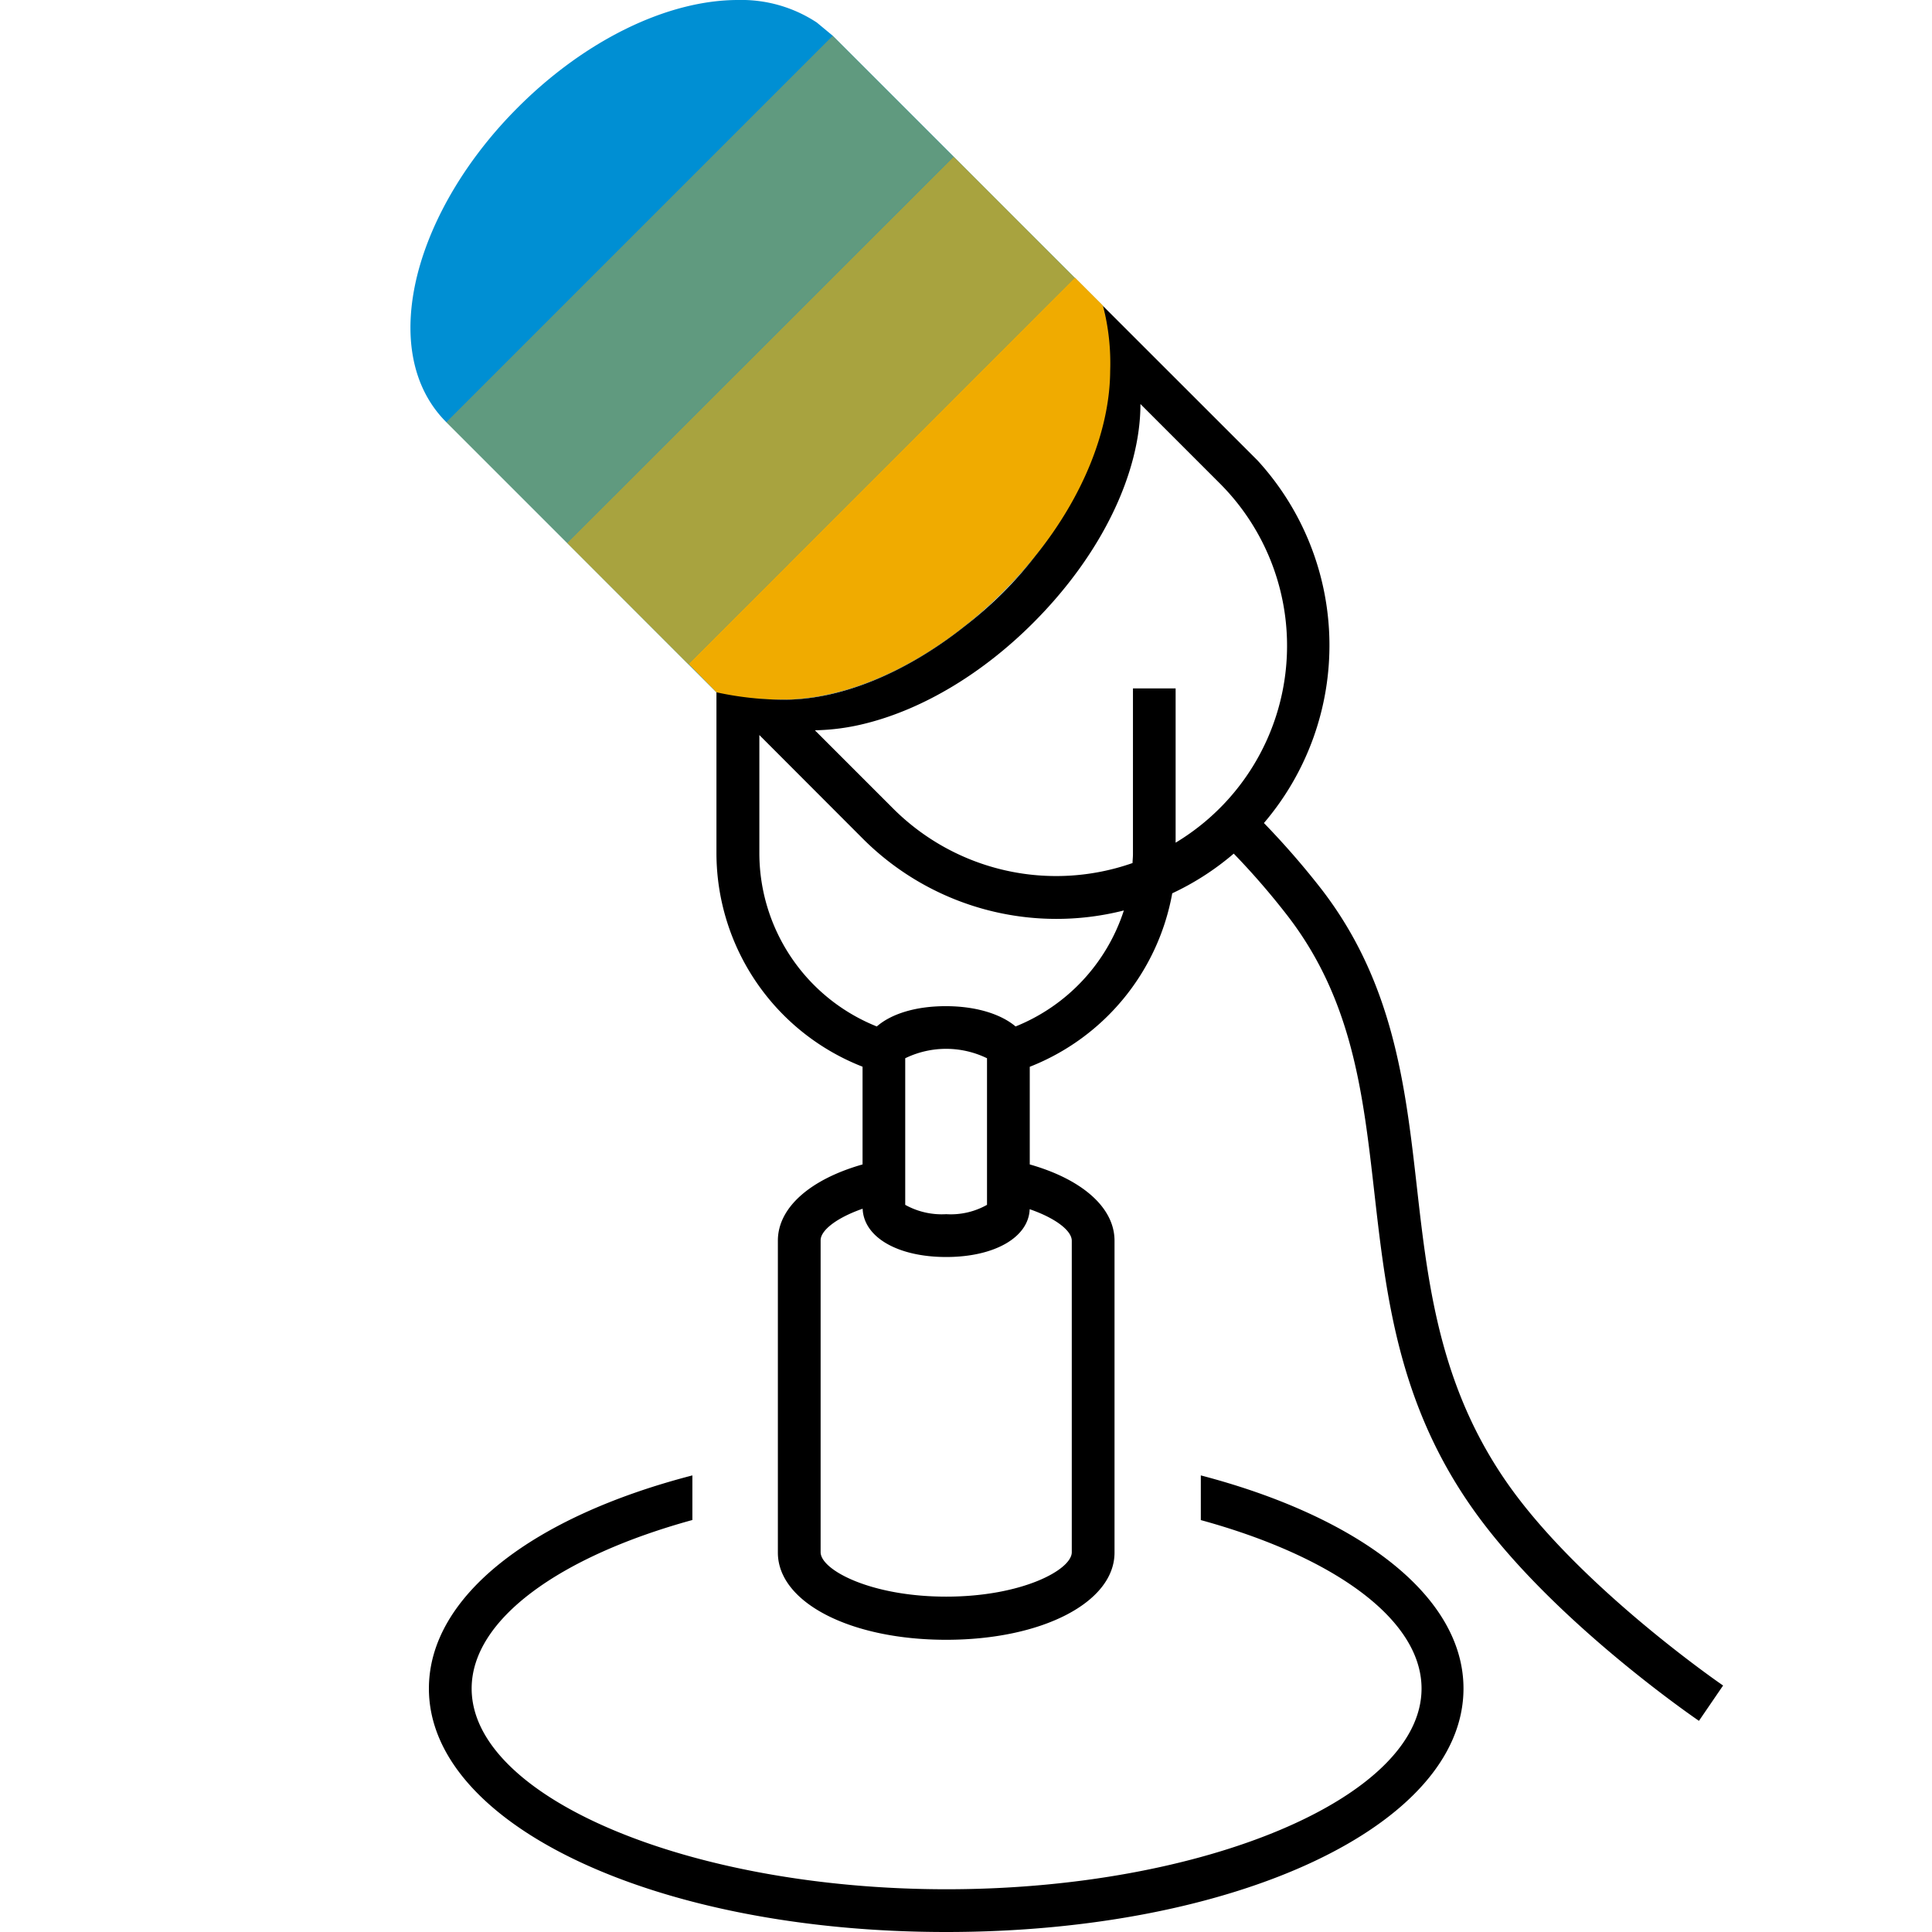
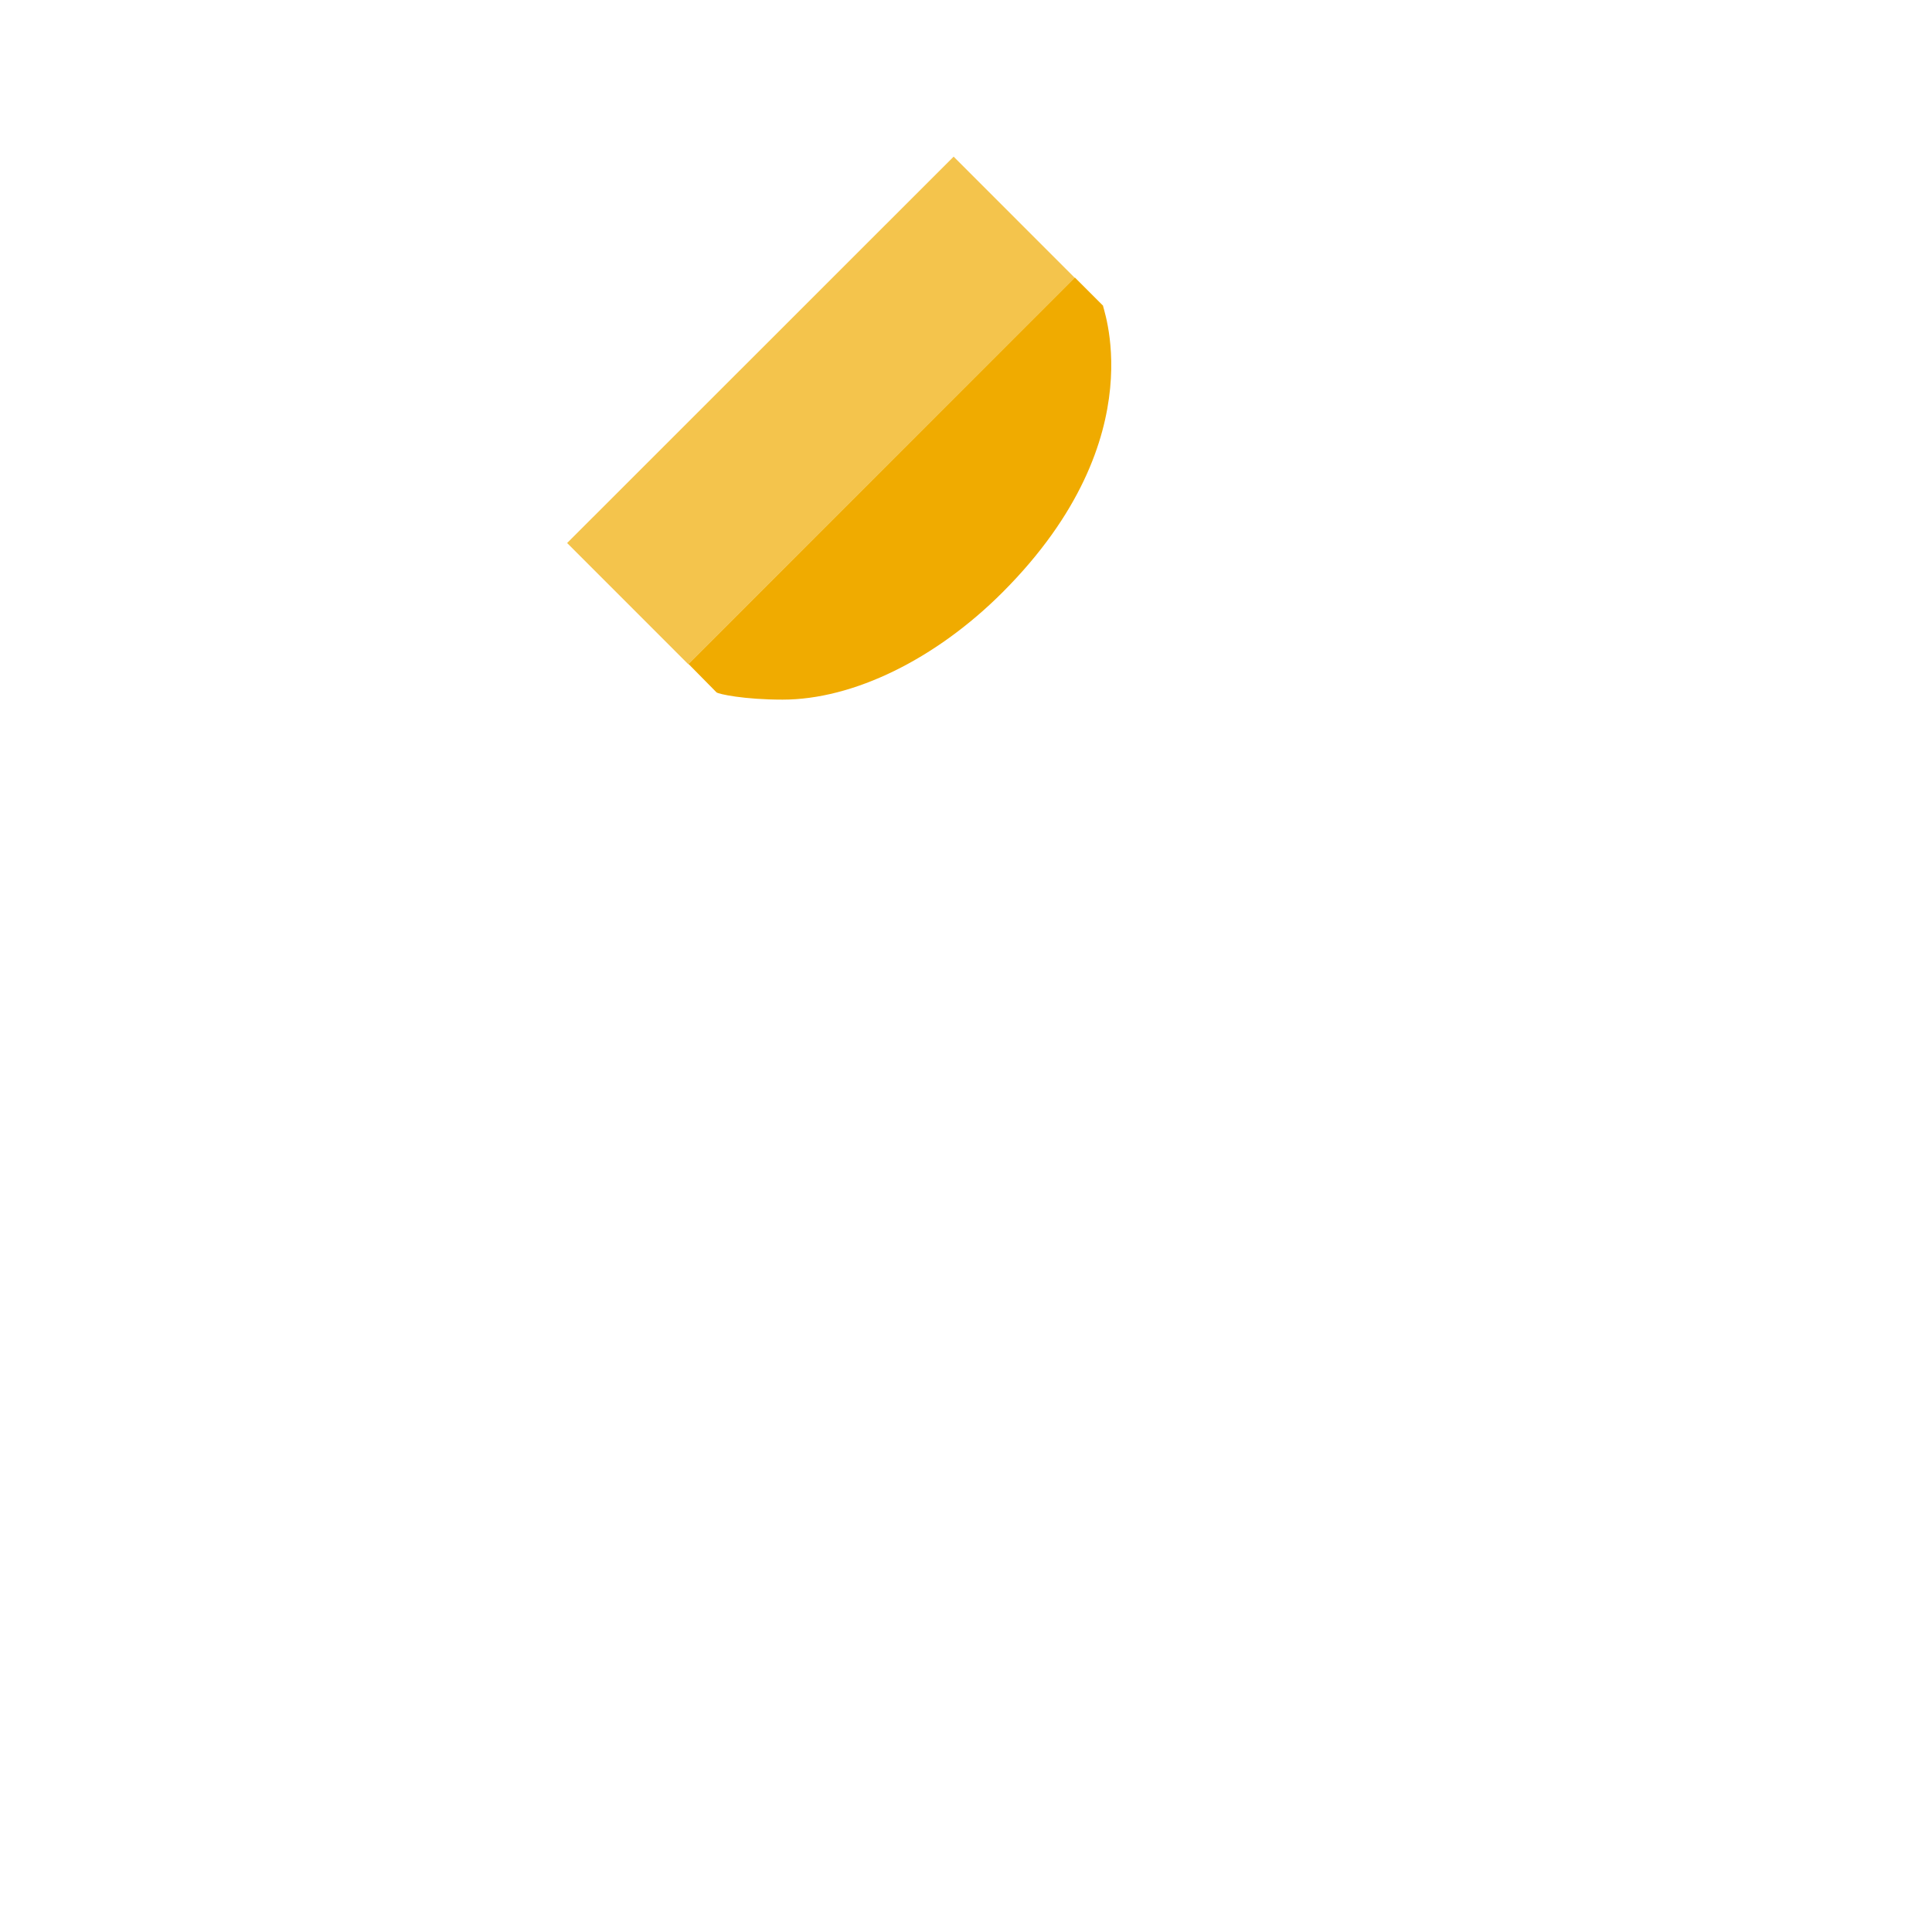
<svg xmlns="http://www.w3.org/2000/svg" id="Pictograms" viewBox="0 0 240 240">
  <defs>
    <style>.cls-1{fill:#008fd3;}.cls-2,.cls-3,.cls-4{fill:#f0ab00;}.cls-3{opacity:0.7;}.cls-4{opacity:0.4;}</style>
  </defs>
-   <path class="cls-1" d="M137.34,39.2a4,4,0,0,0-.29-1.16L126.17,27.17l-7.71-7.72h0l-15-15,0,0h0L101.47,2.8A17,17,0,0,0,91.67,0c-8.76,0-19,5-27.33,13.34C58.09,19.58,53.66,27,51.86,34.08c-1.91,7.6-.66,14.09,3.53,18.31h0l0,0,15,15h0L81.12,78.13l4.4,4.4h0L89,86c.21.22,3.43.91,8.22.91h0a25.73,25.73,0,0,0,3.35-.23c7.93-1.07,16.67-5.8,24-13.11C140.63,57.5,138.35,43.28,137.34,39.2Z" />
  <path class="cls-2" d="M97.22,86.91h0c8.76,0,19-5,27.33-13.34C144,54.09,136.55,37.3,137.05,38l-3.52-3.52-48,48L89,86C89.21,86.22,92.43,86.91,97.22,86.91Z" />
  <rect class="cls-3" x="68.04" y="40.34" width="67.89" height="21.29" transform="translate(-6.19 87.03) rotate(-44.99)" />
-   <path class="cls-4" d="M70.44,67.45l48-48-15-15,0,0-48,48,0,0Z" />
-   <path d="M181.8,209.75c0,17-28.23,30.25-64.26,30.25s-64.26-13.29-64.26-30.24c0-11.54,13-21.37,32.73-26.48v5.54c-16.34,4.49-27.42,12.28-27.42,20.94,0,13.51,27,24.93,59,24.93s59-11.42,59-24.93c0-8.66-11.07-16.45-27.42-20.93v-5.55C168.74,188.4,181.8,198.22,181.8,209.75Zm32.25-.37-3,4.39c-.68-.47-16.8-11.54-26.64-24.36-10.56-13.74-12.15-27.76-13.69-41.32-1.39-12.25-2.71-23.83-10.73-34.27a92.21,92.21,0,0,0-6.73-7.78,33.64,33.64,0,0,1-7.64,4.93,28.61,28.61,0,0,1-17.7,21.55v12.13c6.38,1.81,10.52,5.28,10.53,9.46v38.76c0,6.18-9,10.83-20.91,10.83s-20.91-4.65-20.91-10.83V154.12c0-4.18,4.14-7.66,10.52-9.47V132.51A28.51,28.51,0,0,1,89,106V86a39.78,39.78,0,0,0,8.23.92h.17c7.12,0,15.18-3.38,22.41-9.1a50.52,50.52,0,0,0,4.79-4.2,49.07,49.07,0,0,0,4-4.53c6.13-7.61,9.27-15.9,9.31-23a28.5,28.5,0,0,0-.88-8.07L156.2,57.18v0a34,34,0,0,1,.81,45.06,100.09,100.09,0,0,1,7.21,8.3c8.92,11.61,10.38,24.48,11.79,36.92,1.45,12.83,3,26.11,12.62,38.68C197.94,198.31,213.88,209.27,214.05,209.38ZM101.23,90.72l9.74,9.74a28.65,28.65,0,0,0,29.72,6.75c0-.35.05-.71.05-1.07V85.52h5.3v19.16A28.53,28.53,0,0,0,151.48,60l-1-1h0l-8.81-8.81c0,8.43-4.7,18.56-13.32,27.18-6.24,6.25-13.61,10.68-20.74,12.48A27.73,27.73,0,0,1,101.23,90.72Zm26.68,59.49c-.13,3.5-4.36,5.94-10.37,5.94s-10.24-2.44-10.38-6c-3.29,1.15-5.22,2.71-5.22,3.92v38.75c0,2.2,6.22,5.52,15.6,5.52s15.6-3.32,15.6-5.52V154.12C133.13,152.9,131.2,151.35,127.91,150.21Zm-10.37.62a9.17,9.17,0,0,0,5.07-1.16V131.46a11.61,11.61,0,0,0-10.16,0v18.21A9.34,9.34,0,0,0,117.54,150.83Zm22.07-37.73a34,34,0,0,1-32.38-8.87L94.33,91.31v14.76a23.2,23.2,0,0,0,14.59,21.44c1.8-1.57,4.85-2.53,8.62-2.52s6.82,1,8.62,2.52A23.26,23.26,0,0,0,139.61,113.1Z" />
+   <path class="cls-4" d="M70.44,67.45Z" />
</svg>